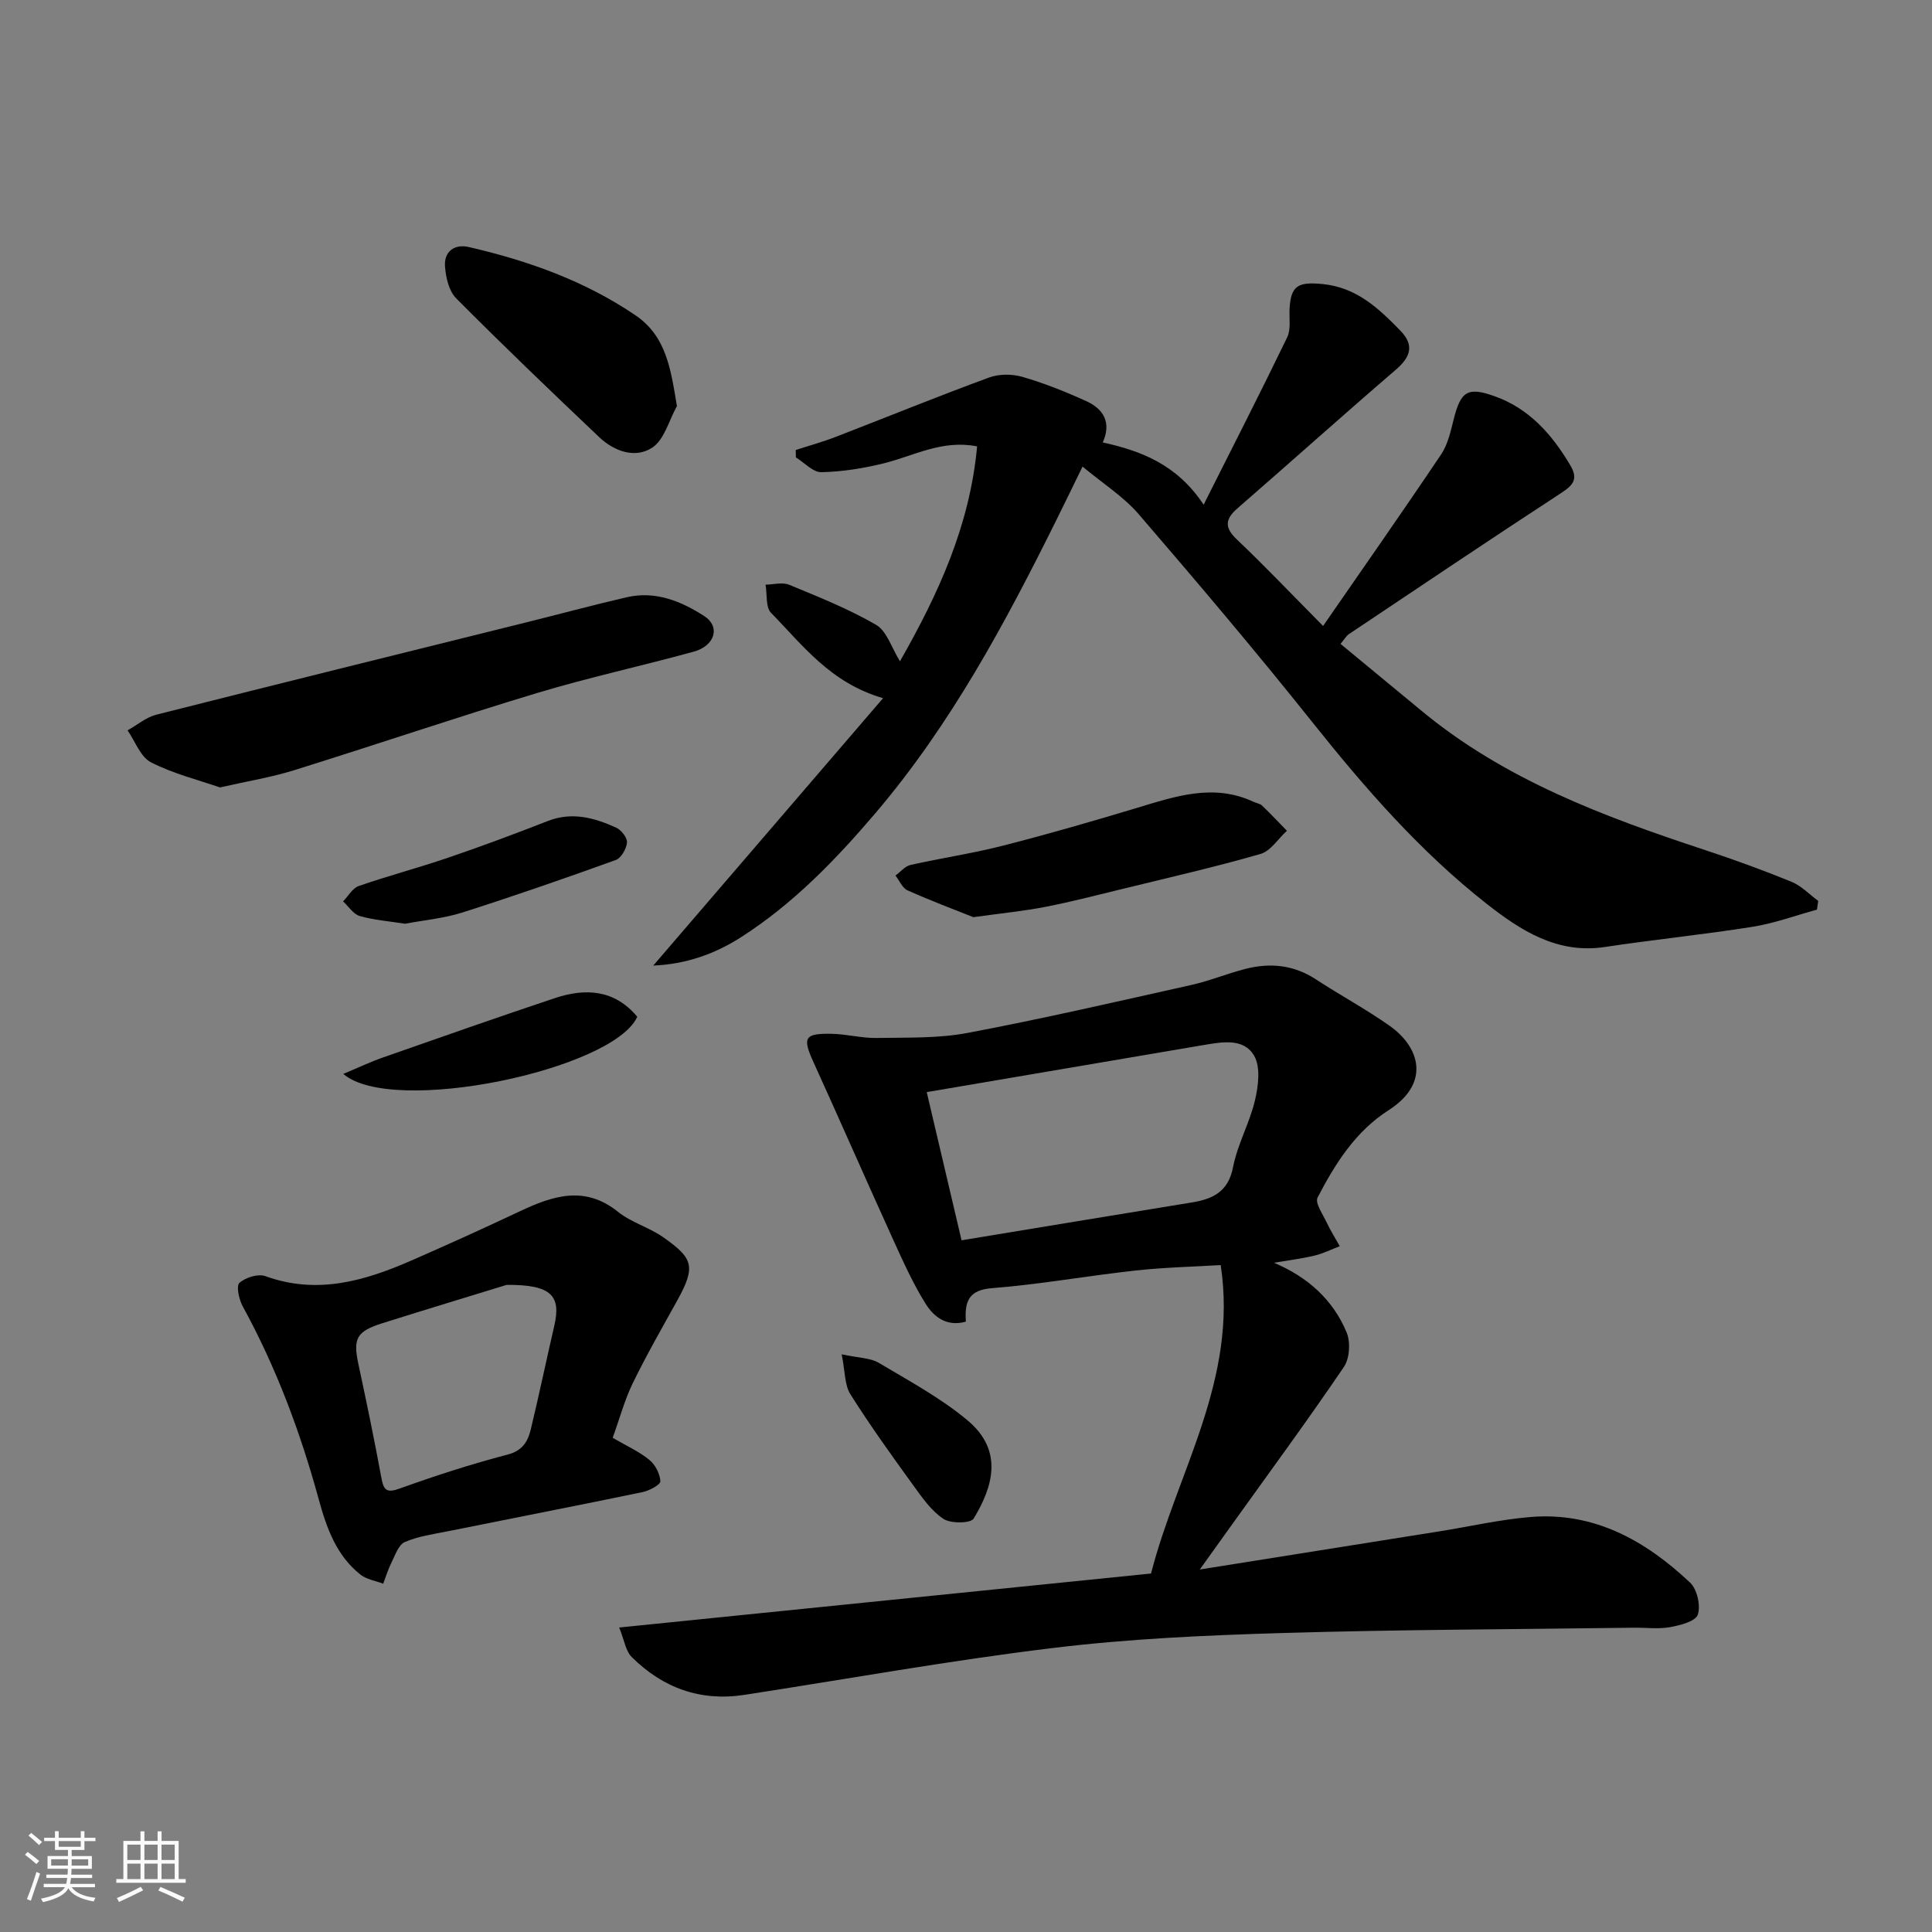
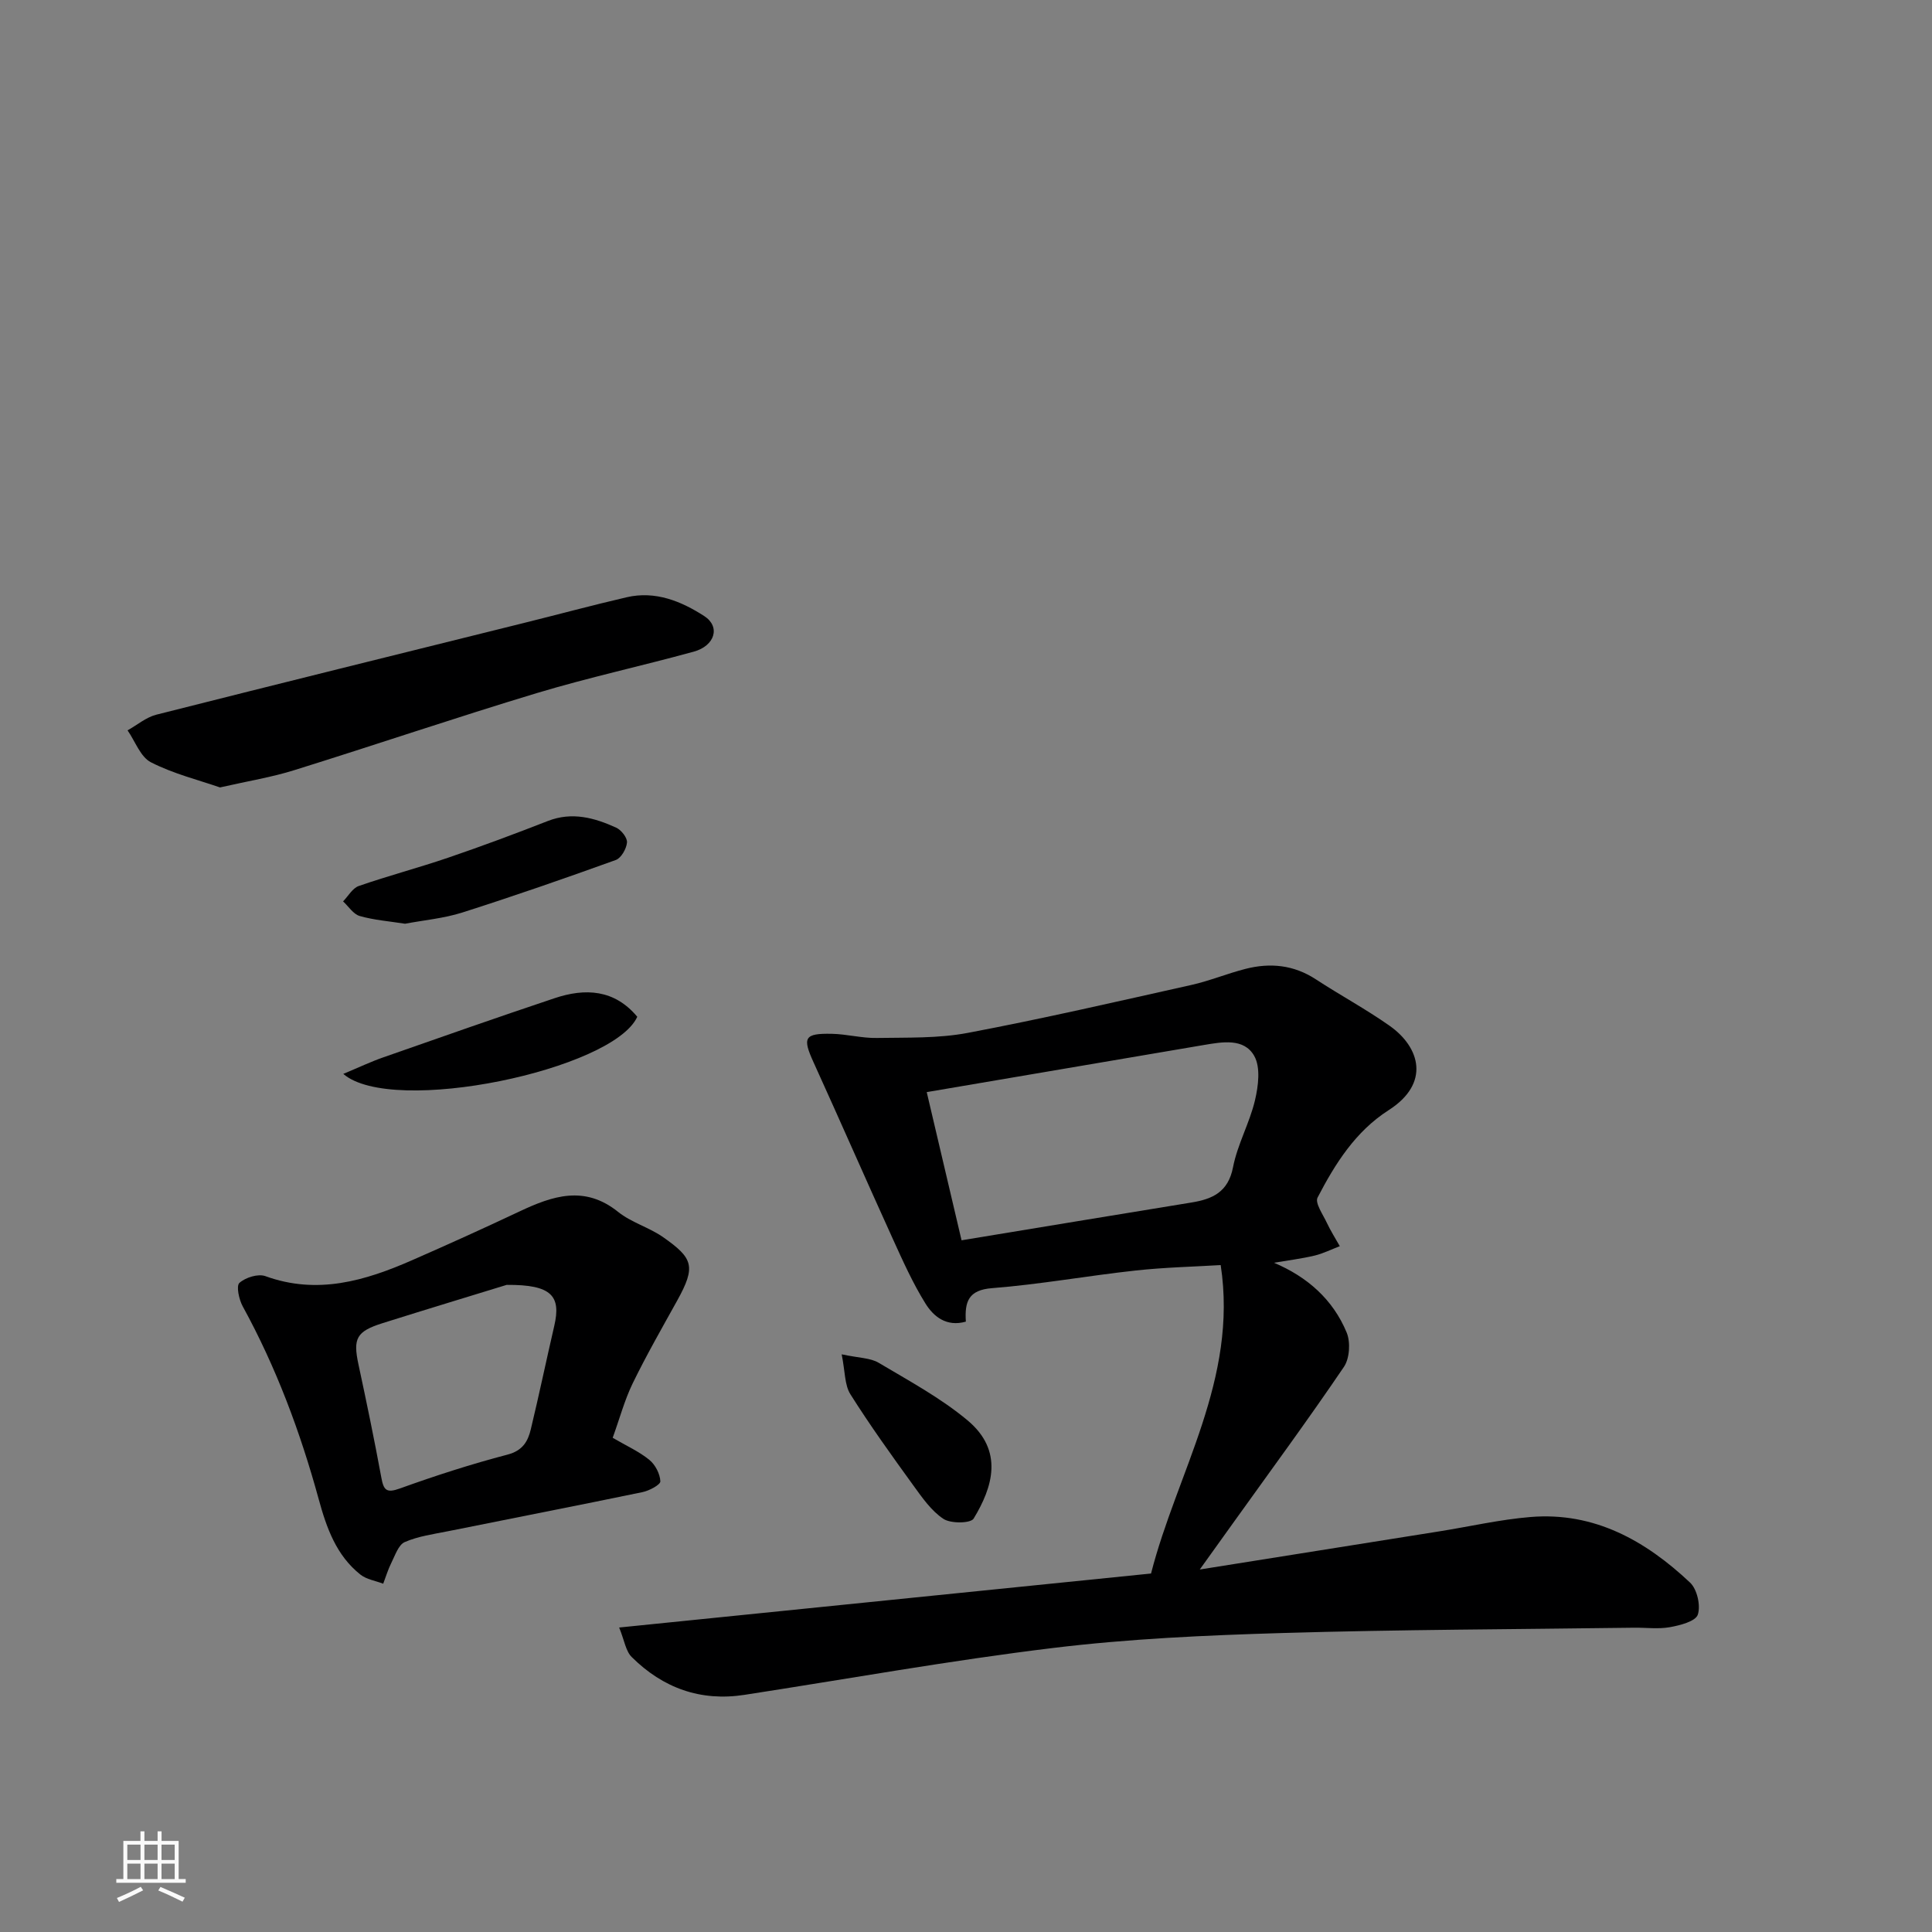
<svg xmlns="http://www.w3.org/2000/svg" enable-background="new 0 0 400 400" viewBox="0 0 400 400">
  <rect x="0" y="0" width="400" height="400" fill="#808080" stroke="none" />
-   <path d="m5.17 384 .55-.58c.85.61 1.65 1.24 2.4 1.87l-.59.64c-.83-.73-1.62-1.38-2.36-1.93m1.22 9.53-.82-.34c.71-1.76 1.37-3.64 1.98-5.63.24.13.5.25.76.36-.6 1.67-1.24 3.54-1.92 5.61m-.5-13.5.57-.54c.56.44 1.31 1.06 2.26 1.87l-.64.64c-.68-.66-1.41-1.32-2.19-1.97m3.25.46h2.24v-1.36h.77v1.36h4.57v-1.36h.76v1.36h2.28v.69h-2.28v1.84h-2.64v1.26h4.18v2.64h-4.21c0 .45-.02.86-.05 1.21h4.32v.69h-4.38c-.04.34-.1.75-.19 1.22h5.15v.69h-4.82c.87 1.19 2.51 1.92 4.93 2.19-.17.31-.3.57-.37.76-2.77-.49-4.52-1.41-5.26-2.76-.56 1.26-2.3 2.23-5.24 2.9-.12-.24-.26-.48-.43-.72 2.73-.55 4.38-1.34 4.96-2.38h-4.38v-.69h4.65c.1-.38.17-.79.21-1.22h-4.32v-.69h4.4c.03-.34.05-.75.05-1.21h-4.2v-2.64h4.23v-1.26h-2.69v-1.84h-2.24zm1.46 4.46v1.29h3.45c.01-.4.02-.57.01-.53v-.32-.45h-3.46zm1.55-2.59h4.57v-1.19h-4.57zm6.11 2.59h-3.42v.77c-.01.19-.01.37-.02.53h3.44z" fill="#fafafa" />
  <path d="m32.63 379.16h.82v1.98h3.54v7.89h1.46v.78h-14.37v-.78h1.46v-7.89h3.54v-1.98h.82v1.98h2.73zm-3.49 11.48.5.73c-1.61.82-3.28 1.63-5 2.41-.13-.27-.28-.55-.44-.82 1.75-.72 3.4-1.49 4.94-2.32m-2.78-5.55h2.73v-3.18h-2.73zm0 3.95h2.73v-3.2h-2.73zm3.54-3.95h2.73v-3.18h-2.73zm0 3.95h2.73v-3.2h-2.73zm7.89 4.68c-1.84-.92-3.51-1.7-5.02-2.32l.45-.73c1.89.8 3.57 1.55 5.04 2.23zm-1.62-11.81h-2.73v3.18h2.73zm-2.73 7.13h2.73v-3.2h-2.73z" fill="#fafafa" />
  <g fill="#000001">
    <path d="m128.19 336.96c37.5-3.81 73.74-7.49 110.12-11.18 5.35-20.93 18.04-40.18 14.42-63.86-5.36.33-11.53.46-17.64 1.13-9.92 1.08-19.77 2.87-29.71 3.65-4.88.38-5.68 2.8-5.41 6.93-4.01 1.14-6.69-1.05-8.37-3.76-2.63-4.23-4.69-8.84-6.76-13.39-5.52-12.14-10.87-24.37-16.39-36.51-2.35-5.15-1.95-6.05 3.78-5.93 3.1.06 6.2.92 9.29.86 6.29-.11 12.71.11 18.84-1.05 15.51-2.93 30.91-6.49 46.32-9.93 3.79-.85 7.43-2.37 11.21-3.33 5.09-1.3 9.97-.82 14.53 2.16 5.04 3.3 10.38 6.17 15.3 9.64 6.3 4.45 8.46 11.91-.22 17.46-6.88 4.41-11.08 11.1-14.71 18.09-.58 1.12 1.11 3.5 1.92 5.23.78 1.67 1.78 3.23 2.68 4.84-1.74.66-3.44 1.52-5.23 1.95-2.7.64-5.46.98-8.4 1.48 6.86 2.89 12.21 7.58 15.05 14.44.83 2 .62 5.36-.56 7.11-7.33 10.81-15.07 21.34-22.68 31.96-2.16 3.02-4.33 6.04-7.17 10 17.15-2.73 33.38-5.31 49.61-7.9 6.29-1 12.54-2.45 18.87-2.97 13.2-1.09 23.81 4.9 33.03 13.58 1.46 1.37 2.23 4.76 1.6 6.64-.47 1.39-3.67 2.21-5.78 2.59-2.42.43-4.98.07-7.48.11-24.26.33-48.54.38-72.79 1.1-15.82.47-31.69 1.18-47.39 3.09-21.39 2.59-42.63 6.43-63.93 9.71-9.11 1.41-16.89-1.42-23.33-7.81-1.26-1.22-1.52-3.43-2.62-6.13zm70.89-80.17c16.15-2.66 31.86-5.26 47.58-7.82 4.37-.71 7.63-2.15 8.63-7.33.92-4.73 3.43-9.13 4.54-13.84.7-2.96 1.19-6.85-.17-9.21-2.11-3.69-6.58-2.88-10.38-2.24-11.08 1.87-22.16 3.76-33.24 5.65-7.99 1.36-15.98 2.72-24.17 4.11 2.47 10.49 4.8 20.41 7.21 30.68z" />
-     <path d="m182.83 144.55c-10.96-3.19-16.65-11-23.18-17.65-1.16-1.18-.8-3.86-1.15-5.85 1.64-.02 3.5-.56 4.89.02 6.11 2.53 12.31 4.99 18 8.3 2.22 1.29 3.19 4.74 4.94 7.54 7.95-13.95 14.45-28.06 15.97-44.49-7.2-1.44-13.05 1.94-19.25 3.49-4.24 1.05-8.65 1.76-13 1.85-1.73.04-3.51-1.98-5.27-3.06-.01-.51-.02-1.02-.03-1.53 2.76-.9 5.57-1.67 8.28-2.72 10.59-4.09 21.1-8.38 31.75-12.29 2.07-.76 4.79-.75 6.92-.13 4.51 1.31 8.92 3.07 13.2 5.02 3.57 1.62 5.26 4.43 3.41 8.55 7.94 1.75 15.36 4.55 20.89 12.89 6.19-12.31 11.87-23.42 17.3-34.65.8-1.65.39-3.9.49-5.88.25-4.88 1.83-5.64 6.83-5.15 7.04.69 11.57 5 16.08 9.61 3.03 3.1 2.11 5.54-.97 8.18-10.99 9.45-21.78 19.13-32.72 28.64-2.58 2.25-2.74 3.96-.13 6.45 5.79 5.5 11.3 11.3 17.85 17.91 8.35-12.08 16.52-23.73 24.45-35.54 1.38-2.06 1.96-4.73 2.58-7.2 1.47-5.88 2.89-6.82 8.47-4.83 7.19 2.56 11.88 7.9 15.67 14.28 1.68 2.83.68 4.09-1.84 5.74-14.75 9.62-29.36 19.46-44 29.25-.52.35-.85.97-1.72 2.01 5.63 4.64 11.15 9.19 16.66 13.76 17.3 14.37 37.89 22.02 58.86 28.94 6.02 1.99 12 4.16 17.86 6.56 2.04.83 3.69 2.61 5.52 3.95-.09.6-.17 1.21-.26 1.81-4.43 1.21-8.8 2.83-13.31 3.55-10.18 1.62-20.45 2.65-30.64 4.19-9.84 1.48-17.42-3.45-24.41-8.93-13.76-10.8-25.19-23.92-36.09-37.59-11.67-14.64-23.78-28.93-35.99-43.11-3.14-3.64-7.39-6.32-11.61-9.84-1.97 4.04-3.66 7.52-5.38 10.99-10.62 21.41-21.87 42.4-37.49 60.75-8.28 9.72-17.07 18.81-27.87 25.72-5.49 3.52-11.51 5.58-18.14 5.85 15.82-18.41 31.42-36.56 47.58-55.36z" />
    <path d="m126.85 297.68c2.89 1.69 5.48 2.84 7.59 4.57 1.23 1 2.21 2.9 2.28 4.44.03.71-2.3 1.95-3.71 2.24-13.4 2.78-26.83 5.39-40.24 8.09-3.03.61-6.18 1.03-8.97 2.25-1.31.57-2 2.76-2.78 4.31-.69 1.37-1.13 2.87-1.68 4.31-1.59-.61-3.45-.88-4.72-1.89-5-3.96-7.02-9.7-8.63-15.59-3.8-13.89-8.8-27.29-15.74-39.95-.77-1.41-1.38-4.23-.68-4.85 1.26-1.13 3.87-1.94 5.37-1.4 10.76 3.91 20.65.97 30.41-3.31 7.44-3.26 14.85-6.61 22.2-10.08 6.85-3.23 13.47-5.49 20.41.08 2.75 2.21 6.44 3.21 9.36 5.26 6.18 4.35 6.82 6.02 2.87 13.14-3.15 5.68-6.38 11.32-9.22 17.15-1.67 3.46-2.68 7.25-4.12 11.23zm-21.95-31.66c-6.79 2.09-16.25 4.95-25.68 7.92-5.46 1.72-6.16 3.18-5 8.57 1.67 7.78 3.29 15.58 4.73 23.4.48 2.6 1.03 3.28 3.85 2.26 7.32-2.64 14.75-5.04 22.28-7.01 3.14-.82 4.22-2.74 4.82-5.25 1.71-7.1 3.2-14.26 4.85-21.38 1.44-6.18-.47-8.58-9.85-8.51z" />
    <path d="m45.55 163.03c-4.41-1.53-9.63-2.82-14.29-5.2-2.18-1.11-3.27-4.35-4.85-6.62 1.98-1.1 3.83-2.7 5.95-3.24 25.36-6.42 50.75-12.69 76.14-19 7.09-1.76 14.15-3.67 21.27-5.32 5.92-1.37 11.27.83 16.02 3.89 3.43 2.21 2.23 6.17-2.16 7.38-10.81 2.97-21.78 5.35-32.5 8.58-16.79 5.07-33.41 10.72-50.16 15.94-4.63 1.46-9.47 2.24-15.42 3.59z" />
-     <path d="m201.52 189.89c-3.83-1.53-8.79-3.39-13.62-5.55-1.08-.48-1.68-2.02-2.5-3.07 1.03-.75 1.97-1.93 3.11-2.19 6.34-1.43 12.79-2.37 19.08-3.98 9.29-2.37 18.51-5.04 27.69-7.8 8.02-2.41 15.94-5.18 24.26-1.29.59.27 1.33.37 1.76.78 1.76 1.68 3.43 3.46 5.14 5.21-1.81 1.65-3.36 4.19-5.46 4.8-9.37 2.7-18.89 4.87-28.36 7.19-5.37 1.31-10.73 2.7-16.16 3.76-4.44.87-8.96 1.31-14.94 2.14z" />
-     <path d="m140.15 84.08c-1.65 2.95-2.6 6.94-5.1 8.59-3.54 2.33-7.89.78-11.01-2.18-9.97-9.46-19.91-18.98-29.6-28.73-1.51-1.52-2.15-4.36-2.31-6.65-.21-3.05 2-4.64 4.9-3.97 12.25 2.82 23.99 6.99 34.48 14.1 6.44 4.35 7.36 11.14 8.64 18.84z" />
    <path d="m83.86 191.25c-3.28-.52-6.42-.75-9.38-1.6-1.33-.38-2.31-1.98-3.45-3.03 1.07-1.09 1.95-2.73 3.24-3.18 6.13-2.13 12.42-3.78 18.56-5.88 6.92-2.36 13.78-4.92 20.59-7.58 5.02-1.96 9.65-.67 14.16 1.38 1.05.48 2.32 2.09 2.23 3.07-.11 1.3-1.2 3.21-2.31 3.62-10.53 3.8-21.12 7.48-31.79 10.88-3.85 1.22-7.97 1.58-11.85 2.32z" />
    <path d="m71.07 222.34c3.22-1.34 5.67-2.51 8.21-3.4 11.81-4.14 23.63-8.29 35.5-12.26 6.41-2.15 12.44-1.83 17.16 3.83-4.95 10.98-50.69 20.62-60.87 11.83z" />
    <path d="m174.26 280.4c3.61.77 5.94.73 7.64 1.74 6.29 3.74 12.83 7.27 18.41 11.92 7.55 6.31 5.23 13.83 1.27 20.35-.61 1-4.73 1.06-6.25.06-2.51-1.66-4.39-4.39-6.22-6.91-4.49-6.2-8.97-12.43-13.05-18.9-1.21-1.93-1.08-4.71-1.8-8.26z" />
  </g>
</svg>